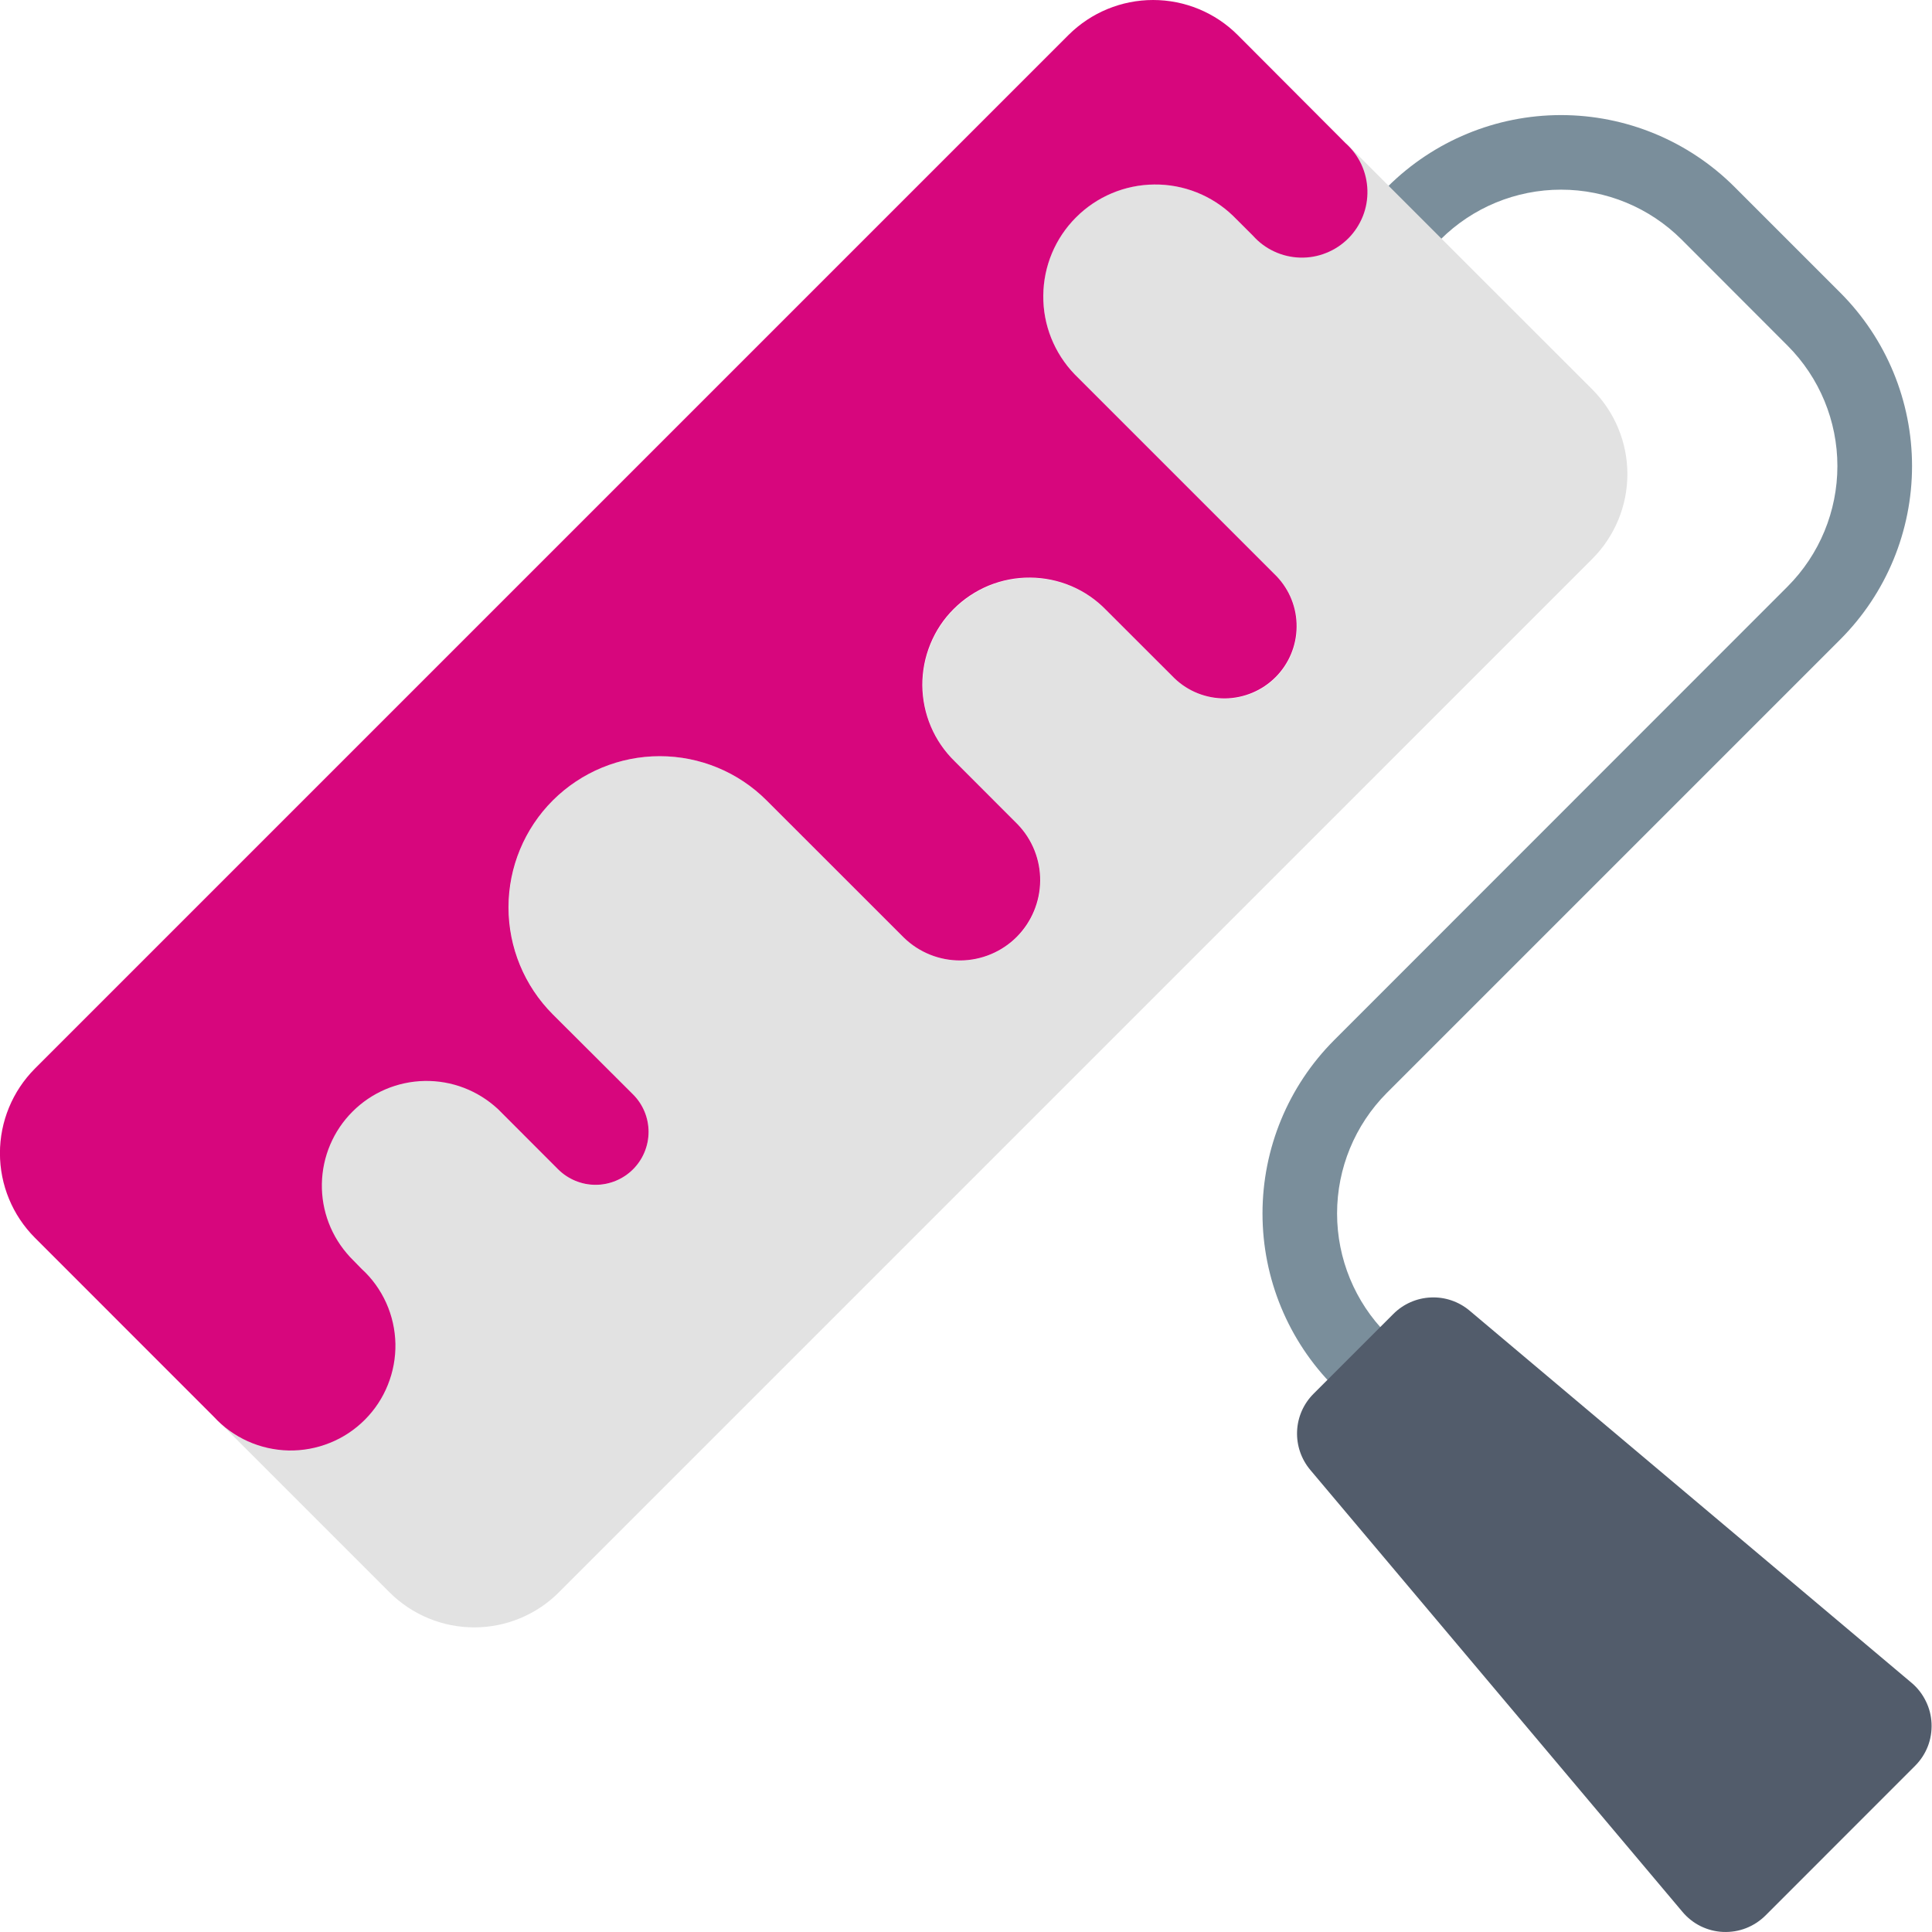
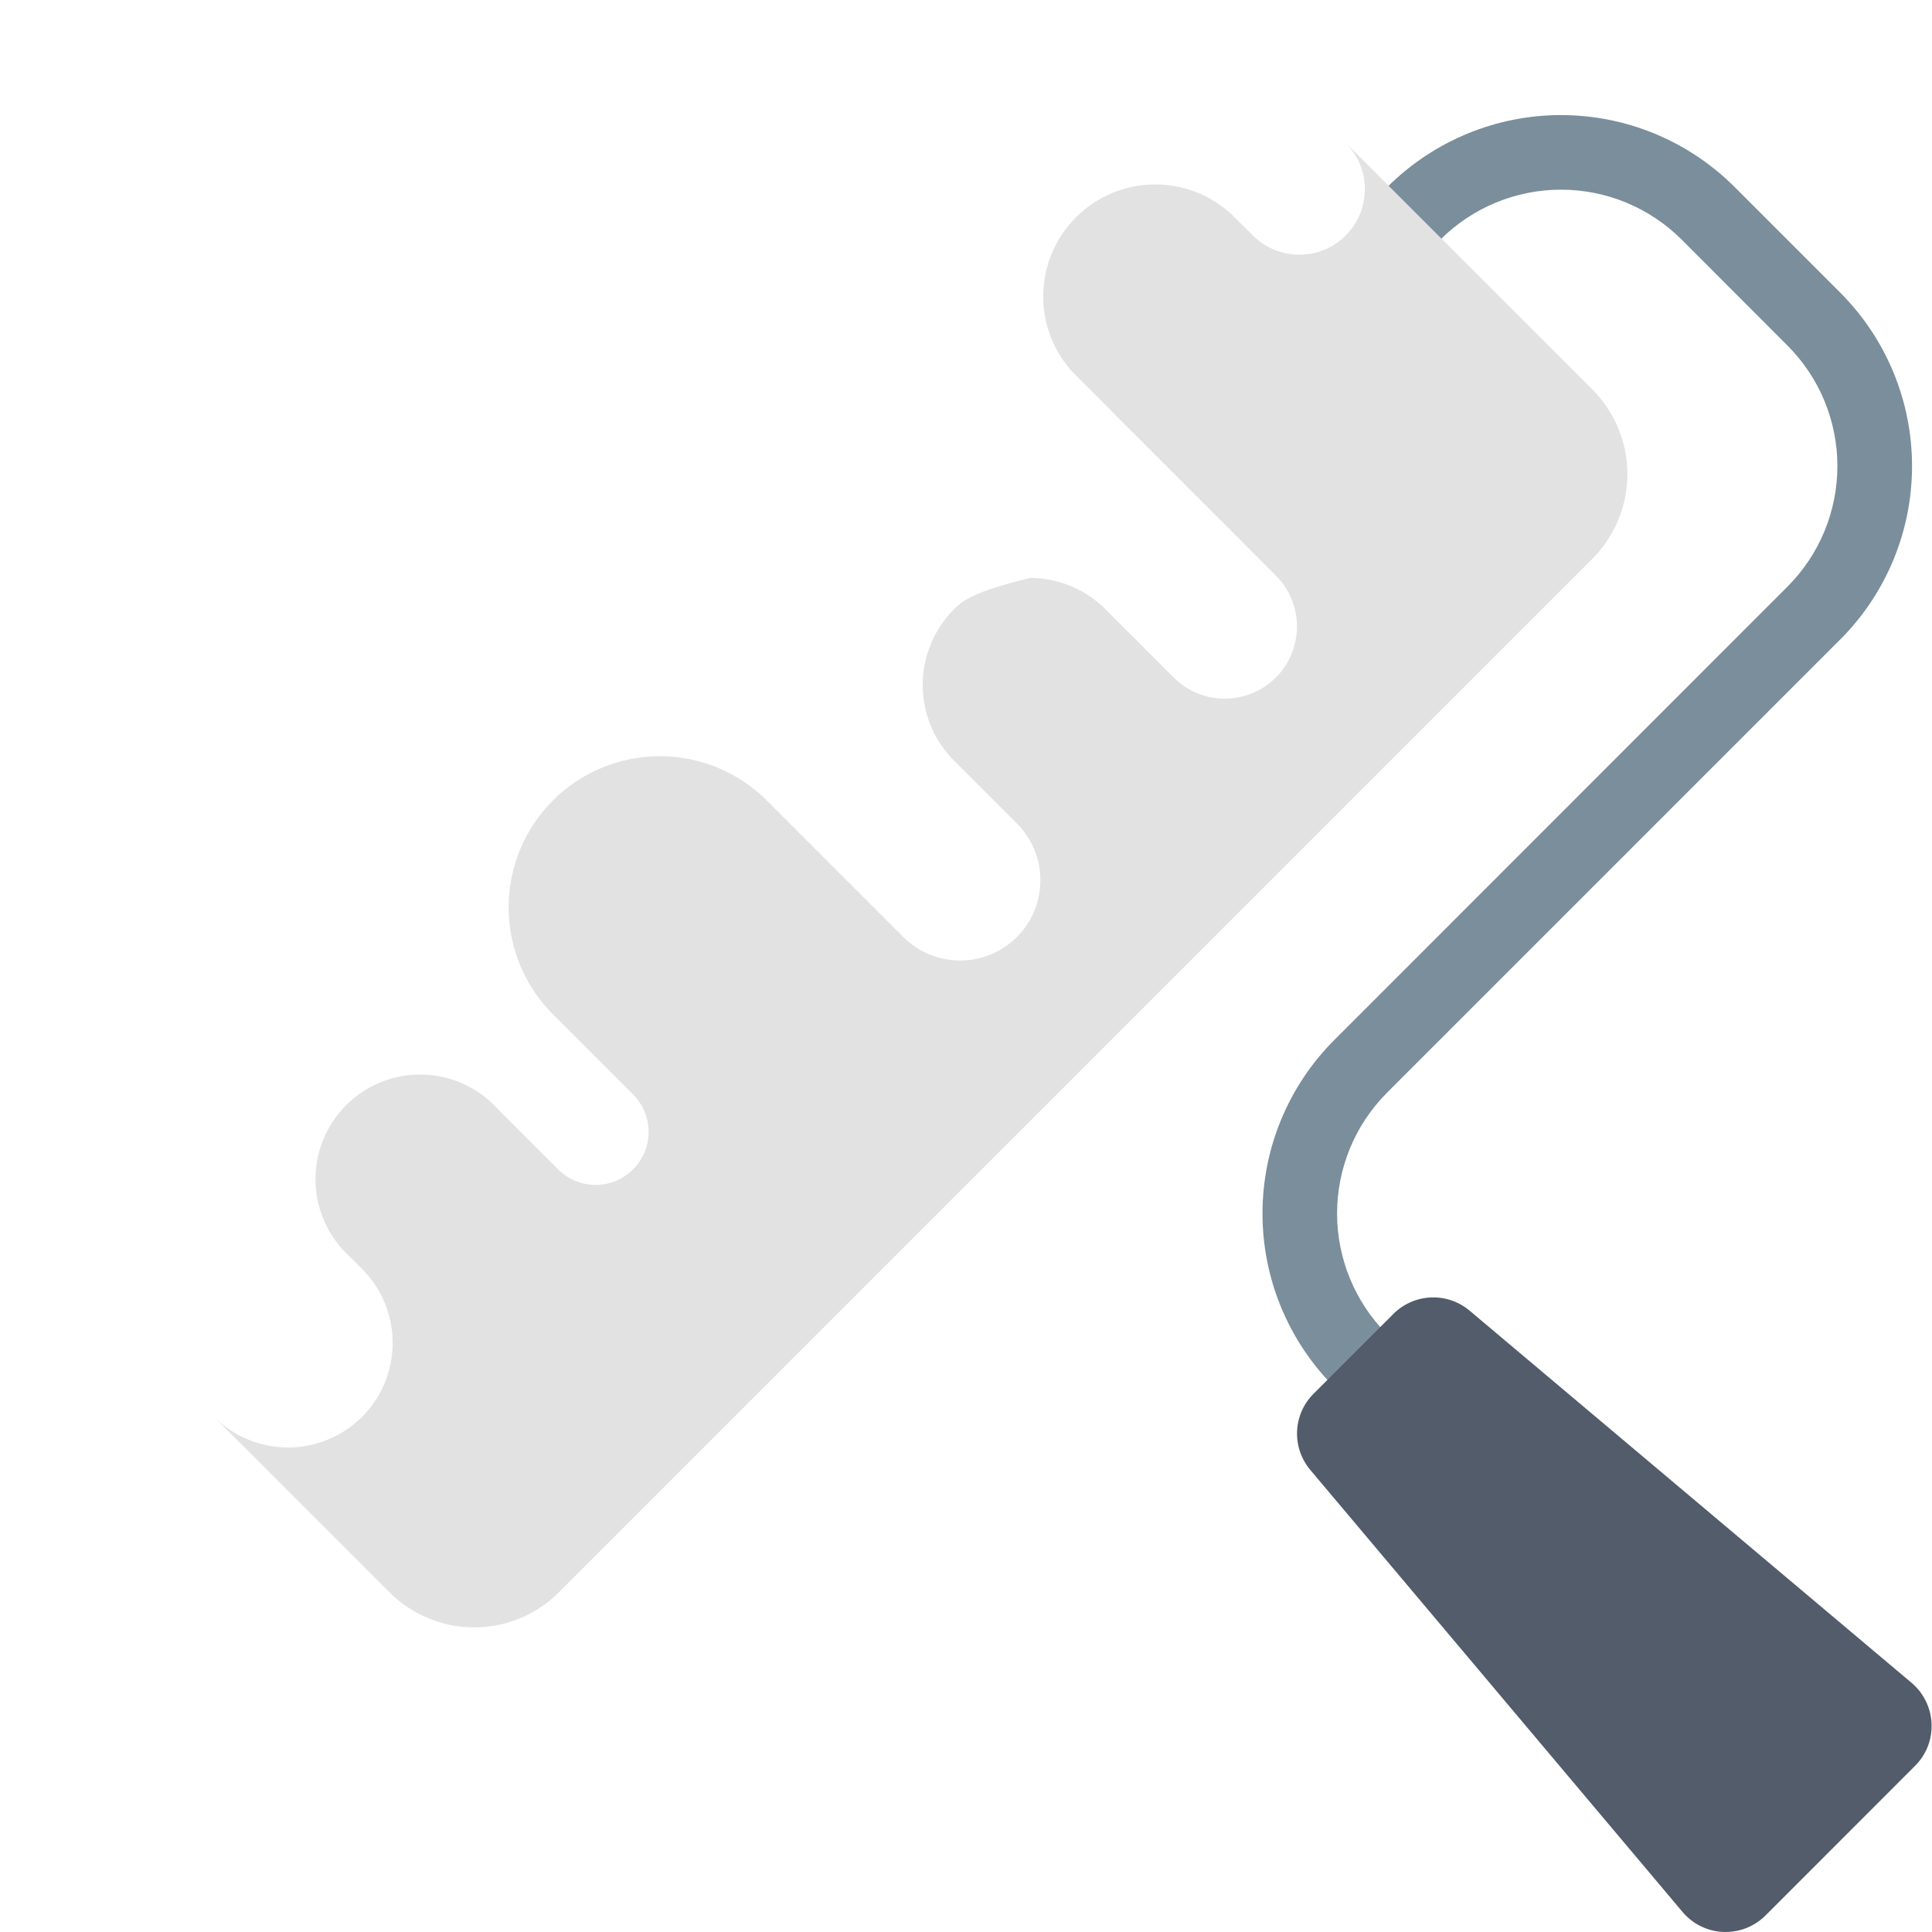
<svg xmlns="http://www.w3.org/2000/svg" width="30" height="30" viewBox="0 0 30 30" fill="none">
  <path d="M21.125 21.703C20.971 21.703 20.824 21.642 20.715 21.534C20.003 20.819 19.604 19.852 19.604 18.843C19.604 17.835 20.003 16.867 20.715 16.153L27.758 9.107C28.253 8.611 28.531 7.938 28.531 7.237C28.531 6.536 28.253 5.864 27.758 5.368L26.11 3.718C25.613 3.223 24.941 2.945 24.24 2.945C23.538 2.945 22.866 3.223 22.369 3.718C22.26 3.823 22.114 3.88 21.962 3.878C21.811 3.876 21.666 3.815 21.559 3.708C21.452 3.601 21.391 3.457 21.389 3.305C21.387 3.154 21.445 3.008 21.549 2.898C22.264 2.187 23.231 1.787 24.239 1.787C25.248 1.787 26.215 2.187 26.929 2.898L28.578 4.547C29.29 5.261 29.69 6.228 29.69 7.237C29.69 8.246 29.29 9.213 28.578 9.927L21.532 16.973C21.039 17.47 20.762 18.142 20.762 18.843C20.762 19.544 21.039 20.216 21.532 20.713C21.613 20.794 21.669 20.898 21.691 21.01C21.713 21.122 21.702 21.239 21.658 21.345C21.614 21.451 21.54 21.541 21.445 21.605C21.35 21.669 21.238 21.703 21.123 21.703H21.125Z" fill="#7A8E9B" />
  <path d="M26.125 29.687L20.346 22.825C20.205 22.657 20.132 22.443 20.141 22.224C20.15 22.005 20.241 21.798 20.396 21.643L21.021 21.018L21.637 20.402C21.792 20.247 22 20.156 22.218 20.147C22.437 20.137 22.651 20.21 22.819 20.351L29.683 26.131C29.776 26.209 29.851 26.306 29.904 26.415C29.958 26.523 29.988 26.642 29.993 26.763C29.998 26.884 29.979 27.005 29.935 27.118C29.891 27.23 29.824 27.333 29.738 27.419L27.413 29.745C27.327 29.83 27.224 29.897 27.111 29.941C26.998 29.985 26.877 30.004 26.756 29.999C26.635 29.994 26.517 29.963 26.408 29.91C26.299 29.856 26.203 29.78 26.125 29.687Z" fill="#525C6B" />
-   <path d="M20.895 3.658C20.704 3.849 20.446 3.955 20.176 3.955C19.907 3.955 19.648 3.849 19.457 3.658L19.145 3.349C18.816 3.033 18.377 2.859 17.921 2.864C17.465 2.868 17.029 3.052 16.707 3.375C16.385 3.697 16.203 4.134 16.199 4.59C16.195 5.045 16.371 5.485 16.688 5.812L19.828 8.953C20.031 9.164 20.142 9.447 20.139 9.74C20.136 10.033 20.018 10.313 19.811 10.521C19.604 10.728 19.323 10.846 19.03 10.849C18.737 10.852 18.454 10.74 18.242 10.537L17.18 9.475C17.026 9.317 16.843 9.192 16.64 9.106C16.438 9.02 16.22 8.975 16 8.973C15.78 8.972 15.562 9.014 15.358 9.098C15.155 9.181 14.97 9.305 14.814 9.46C14.658 9.616 14.535 9.801 14.452 10.005C14.368 10.208 14.326 10.426 14.327 10.646C14.329 10.867 14.374 11.084 14.46 11.287C14.546 11.489 14.672 11.673 14.829 11.826L15.806 12.803C16.033 13.038 16.159 13.353 16.155 13.681C16.152 14.008 16.021 14.321 15.789 14.552C15.557 14.783 15.243 14.913 14.916 14.915C14.589 14.917 14.274 14.791 14.039 14.562L11.907 12.43C11.689 12.212 11.43 12.039 11.145 11.921C10.86 11.803 10.555 11.742 10.247 11.742C9.624 11.742 9.026 11.989 8.586 12.429C8.145 12.869 7.898 13.466 7.898 14.089C7.898 14.712 8.145 15.309 8.585 15.75L9.831 16.995C9.907 17.071 9.968 17.162 10.009 17.262C10.05 17.362 10.072 17.469 10.071 17.577C10.071 17.685 10.05 17.792 10.009 17.892C9.967 17.991 9.907 18.082 9.83 18.158C9.754 18.235 9.663 18.295 9.563 18.337C9.464 18.378 9.357 18.399 9.249 18.399C9.14 18.399 9.034 18.378 8.934 18.337C8.834 18.295 8.743 18.235 8.667 18.158L7.729 17.221C7.582 17.057 7.402 16.925 7.202 16.833C7.001 16.741 6.784 16.691 6.564 16.686C6.343 16.68 6.124 16.72 5.919 16.802C5.715 16.884 5.529 17.006 5.373 17.163C5.217 17.319 5.095 17.505 5.014 17.71C4.932 17.915 4.893 18.134 4.899 18.355C4.905 18.575 4.956 18.792 5.049 18.992C5.141 19.192 5.274 19.371 5.438 19.519L5.622 19.703C5.926 20.008 6.097 20.422 6.097 20.852C6.097 21.283 5.926 21.697 5.621 22.001C5.47 22.152 5.29 22.272 5.093 22.353C4.896 22.435 4.685 22.477 4.471 22.477C4.04 22.476 3.627 22.305 3.323 22L6.051 24.728C6.4 25.075 6.872 25.27 7.364 25.27C7.856 25.27 8.328 25.075 8.676 24.728L24.728 8.675C25.075 8.326 25.27 7.854 25.27 7.362C25.27 6.871 25.075 6.399 24.728 6.05L20.896 2.219C21.087 2.41 21.194 2.669 21.193 2.939C21.193 3.209 21.086 3.467 20.895 3.658Z" fill="#E2E2E2" />
-   <path d="M16.593 0.542L0.541 16.594C0.194 16.943 -0.001 17.415 -0.001 17.907C-0.001 18.399 0.194 18.871 0.541 19.219L3.321 22C3.469 22.161 3.649 22.29 3.848 22.38C4.048 22.47 4.264 22.518 4.482 22.523C4.701 22.527 4.919 22.487 5.122 22.405C5.325 22.324 5.509 22.202 5.664 22.047C5.819 21.892 5.941 21.708 6.022 21.505C6.104 21.302 6.144 21.084 6.14 20.865C6.135 20.646 6.087 20.431 5.997 20.231C5.907 20.032 5.778 19.852 5.617 19.704L5.433 19.516C5.146 19.208 4.99 18.801 4.998 18.38C5.006 17.96 5.176 17.558 5.474 17.261C5.771 16.963 6.172 16.793 6.593 16.785C7.014 16.777 7.421 16.933 7.729 17.219L8.666 18.157C8.821 18.311 9.03 18.398 9.248 18.398C9.466 18.398 9.676 18.311 9.83 18.157C9.984 18.003 10.071 17.794 10.071 17.575C10.071 17.357 9.984 17.148 9.83 16.994L8.583 15.75C8.143 15.309 7.896 14.712 7.896 14.089C7.896 13.466 8.144 12.869 8.584 12.429C9.025 11.989 9.622 11.742 10.245 11.742C10.868 11.742 11.465 11.989 11.905 12.43L14.038 14.562C14.273 14.79 14.588 14.916 14.915 14.914C15.242 14.911 15.556 14.78 15.787 14.549C16.018 14.317 16.149 14.004 16.152 13.677C16.155 13.35 16.029 13.034 15.801 12.799L14.825 11.822C14.667 11.668 14.541 11.485 14.455 11.282C14.369 11.08 14.324 10.862 14.322 10.642C14.321 10.422 14.363 10.204 14.447 10C14.53 9.796 14.653 9.611 14.809 9.456C14.965 9.3 15.15 9.177 15.353 9.093C15.557 9.01 15.775 8.967 15.995 8.969C16.215 8.97 16.433 9.015 16.636 9.101C16.838 9.187 17.022 9.313 17.175 9.471L18.238 10.533C18.449 10.736 18.732 10.848 19.025 10.845C19.318 10.841 19.599 10.723 19.806 10.516C20.013 10.309 20.131 10.029 20.134 9.736C20.138 9.443 20.026 9.16 19.823 8.948L16.687 5.812C16.371 5.484 16.195 5.045 16.2 4.589C16.204 4.133 16.386 3.697 16.709 3.375C17.031 3.052 17.467 2.869 17.923 2.865C18.379 2.86 18.818 3.035 19.146 3.351L19.456 3.66C19.548 3.763 19.66 3.847 19.786 3.905C19.912 3.964 20.048 3.996 20.187 4C20.325 4.004 20.463 3.98 20.592 3.928C20.721 3.877 20.838 3.8 20.936 3.702C21.034 3.604 21.11 3.487 21.162 3.358C21.213 3.23 21.237 3.092 21.233 2.953C21.229 2.815 21.197 2.678 21.139 2.553C21.08 2.427 20.997 2.315 20.893 2.222L19.216 0.541C18.868 0.194 18.396 -0 17.905 -0C17.413 -9.68385e-06 16.942 0.195 16.593 0.542Z" fill="#D7067D" />
+   <path d="M20.895 3.658C20.704 3.849 20.446 3.955 20.176 3.955C19.907 3.955 19.648 3.849 19.457 3.658L19.145 3.349C18.816 3.033 18.377 2.859 17.921 2.864C17.465 2.868 17.029 3.052 16.707 3.375C16.385 3.697 16.203 4.134 16.199 4.59C16.195 5.045 16.371 5.485 16.688 5.812L19.828 8.953C20.031 9.164 20.142 9.447 20.139 9.74C20.136 10.033 20.018 10.313 19.811 10.521C19.604 10.728 19.323 10.846 19.03 10.849C18.737 10.852 18.454 10.74 18.242 10.537L17.18 9.475C17.026 9.317 16.843 9.192 16.64 9.106C16.438 9.02 16.22 8.975 16 8.973C15.155 9.181 14.97 9.305 14.814 9.46C14.658 9.616 14.535 9.801 14.452 10.005C14.368 10.208 14.326 10.426 14.327 10.646C14.329 10.867 14.374 11.084 14.46 11.287C14.546 11.489 14.672 11.673 14.829 11.826L15.806 12.803C16.033 13.038 16.159 13.353 16.155 13.681C16.152 14.008 16.021 14.321 15.789 14.552C15.557 14.783 15.243 14.913 14.916 14.915C14.589 14.917 14.274 14.791 14.039 14.562L11.907 12.43C11.689 12.212 11.43 12.039 11.145 11.921C10.86 11.803 10.555 11.742 10.247 11.742C9.624 11.742 9.026 11.989 8.586 12.429C8.145 12.869 7.898 13.466 7.898 14.089C7.898 14.712 8.145 15.309 8.585 15.75L9.831 16.995C9.907 17.071 9.968 17.162 10.009 17.262C10.05 17.362 10.072 17.469 10.071 17.577C10.071 17.685 10.05 17.792 10.009 17.892C9.967 17.991 9.907 18.082 9.83 18.158C9.754 18.235 9.663 18.295 9.563 18.337C9.464 18.378 9.357 18.399 9.249 18.399C9.14 18.399 9.034 18.378 8.934 18.337C8.834 18.295 8.743 18.235 8.667 18.158L7.729 17.221C7.582 17.057 7.402 16.925 7.202 16.833C7.001 16.741 6.784 16.691 6.564 16.686C6.343 16.68 6.124 16.72 5.919 16.802C5.715 16.884 5.529 17.006 5.373 17.163C5.217 17.319 5.095 17.505 5.014 17.71C4.932 17.915 4.893 18.134 4.899 18.355C4.905 18.575 4.956 18.792 5.049 18.992C5.141 19.192 5.274 19.371 5.438 19.519L5.622 19.703C5.926 20.008 6.097 20.422 6.097 20.852C6.097 21.283 5.926 21.697 5.621 22.001C5.47 22.152 5.29 22.272 5.093 22.353C4.896 22.435 4.685 22.477 4.471 22.477C4.04 22.476 3.627 22.305 3.323 22L6.051 24.728C6.4 25.075 6.872 25.27 7.364 25.27C7.856 25.27 8.328 25.075 8.676 24.728L24.728 8.675C25.075 8.326 25.27 7.854 25.27 7.362C25.27 6.871 25.075 6.399 24.728 6.05L20.896 2.219C21.087 2.41 21.194 2.669 21.193 2.939C21.193 3.209 21.086 3.467 20.895 3.658Z" fill="#E2E2E2" />
</svg>